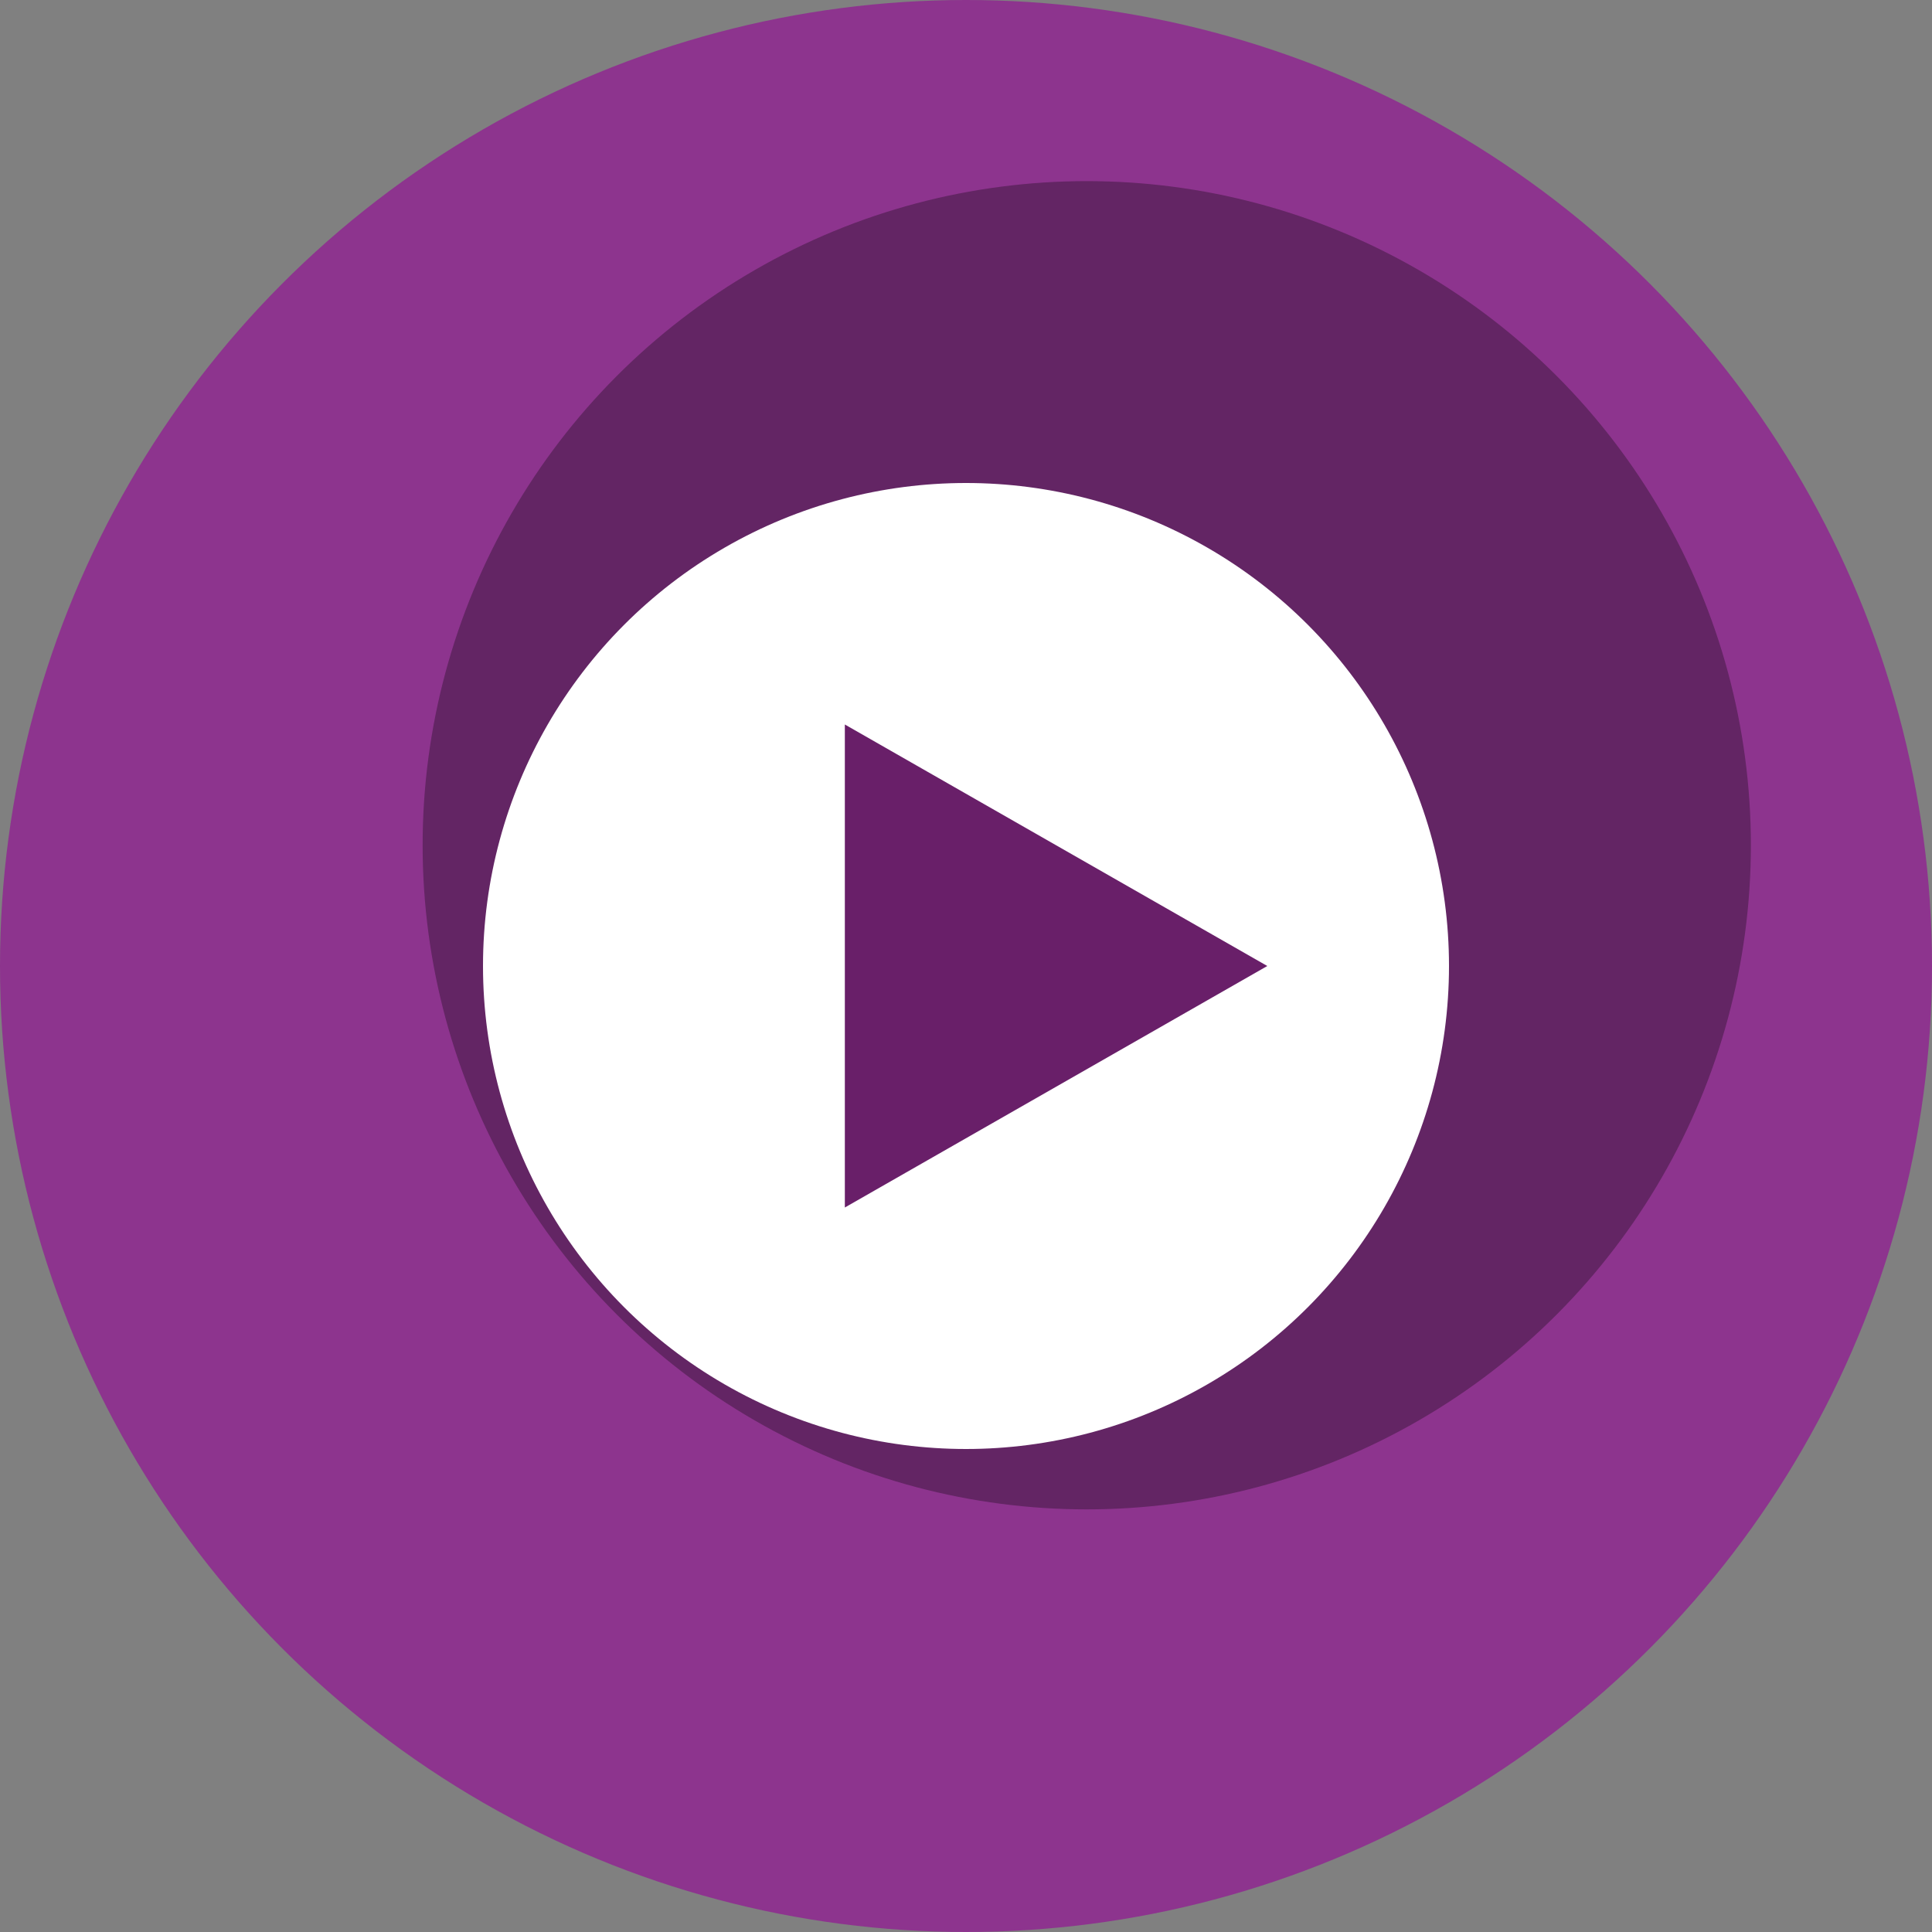
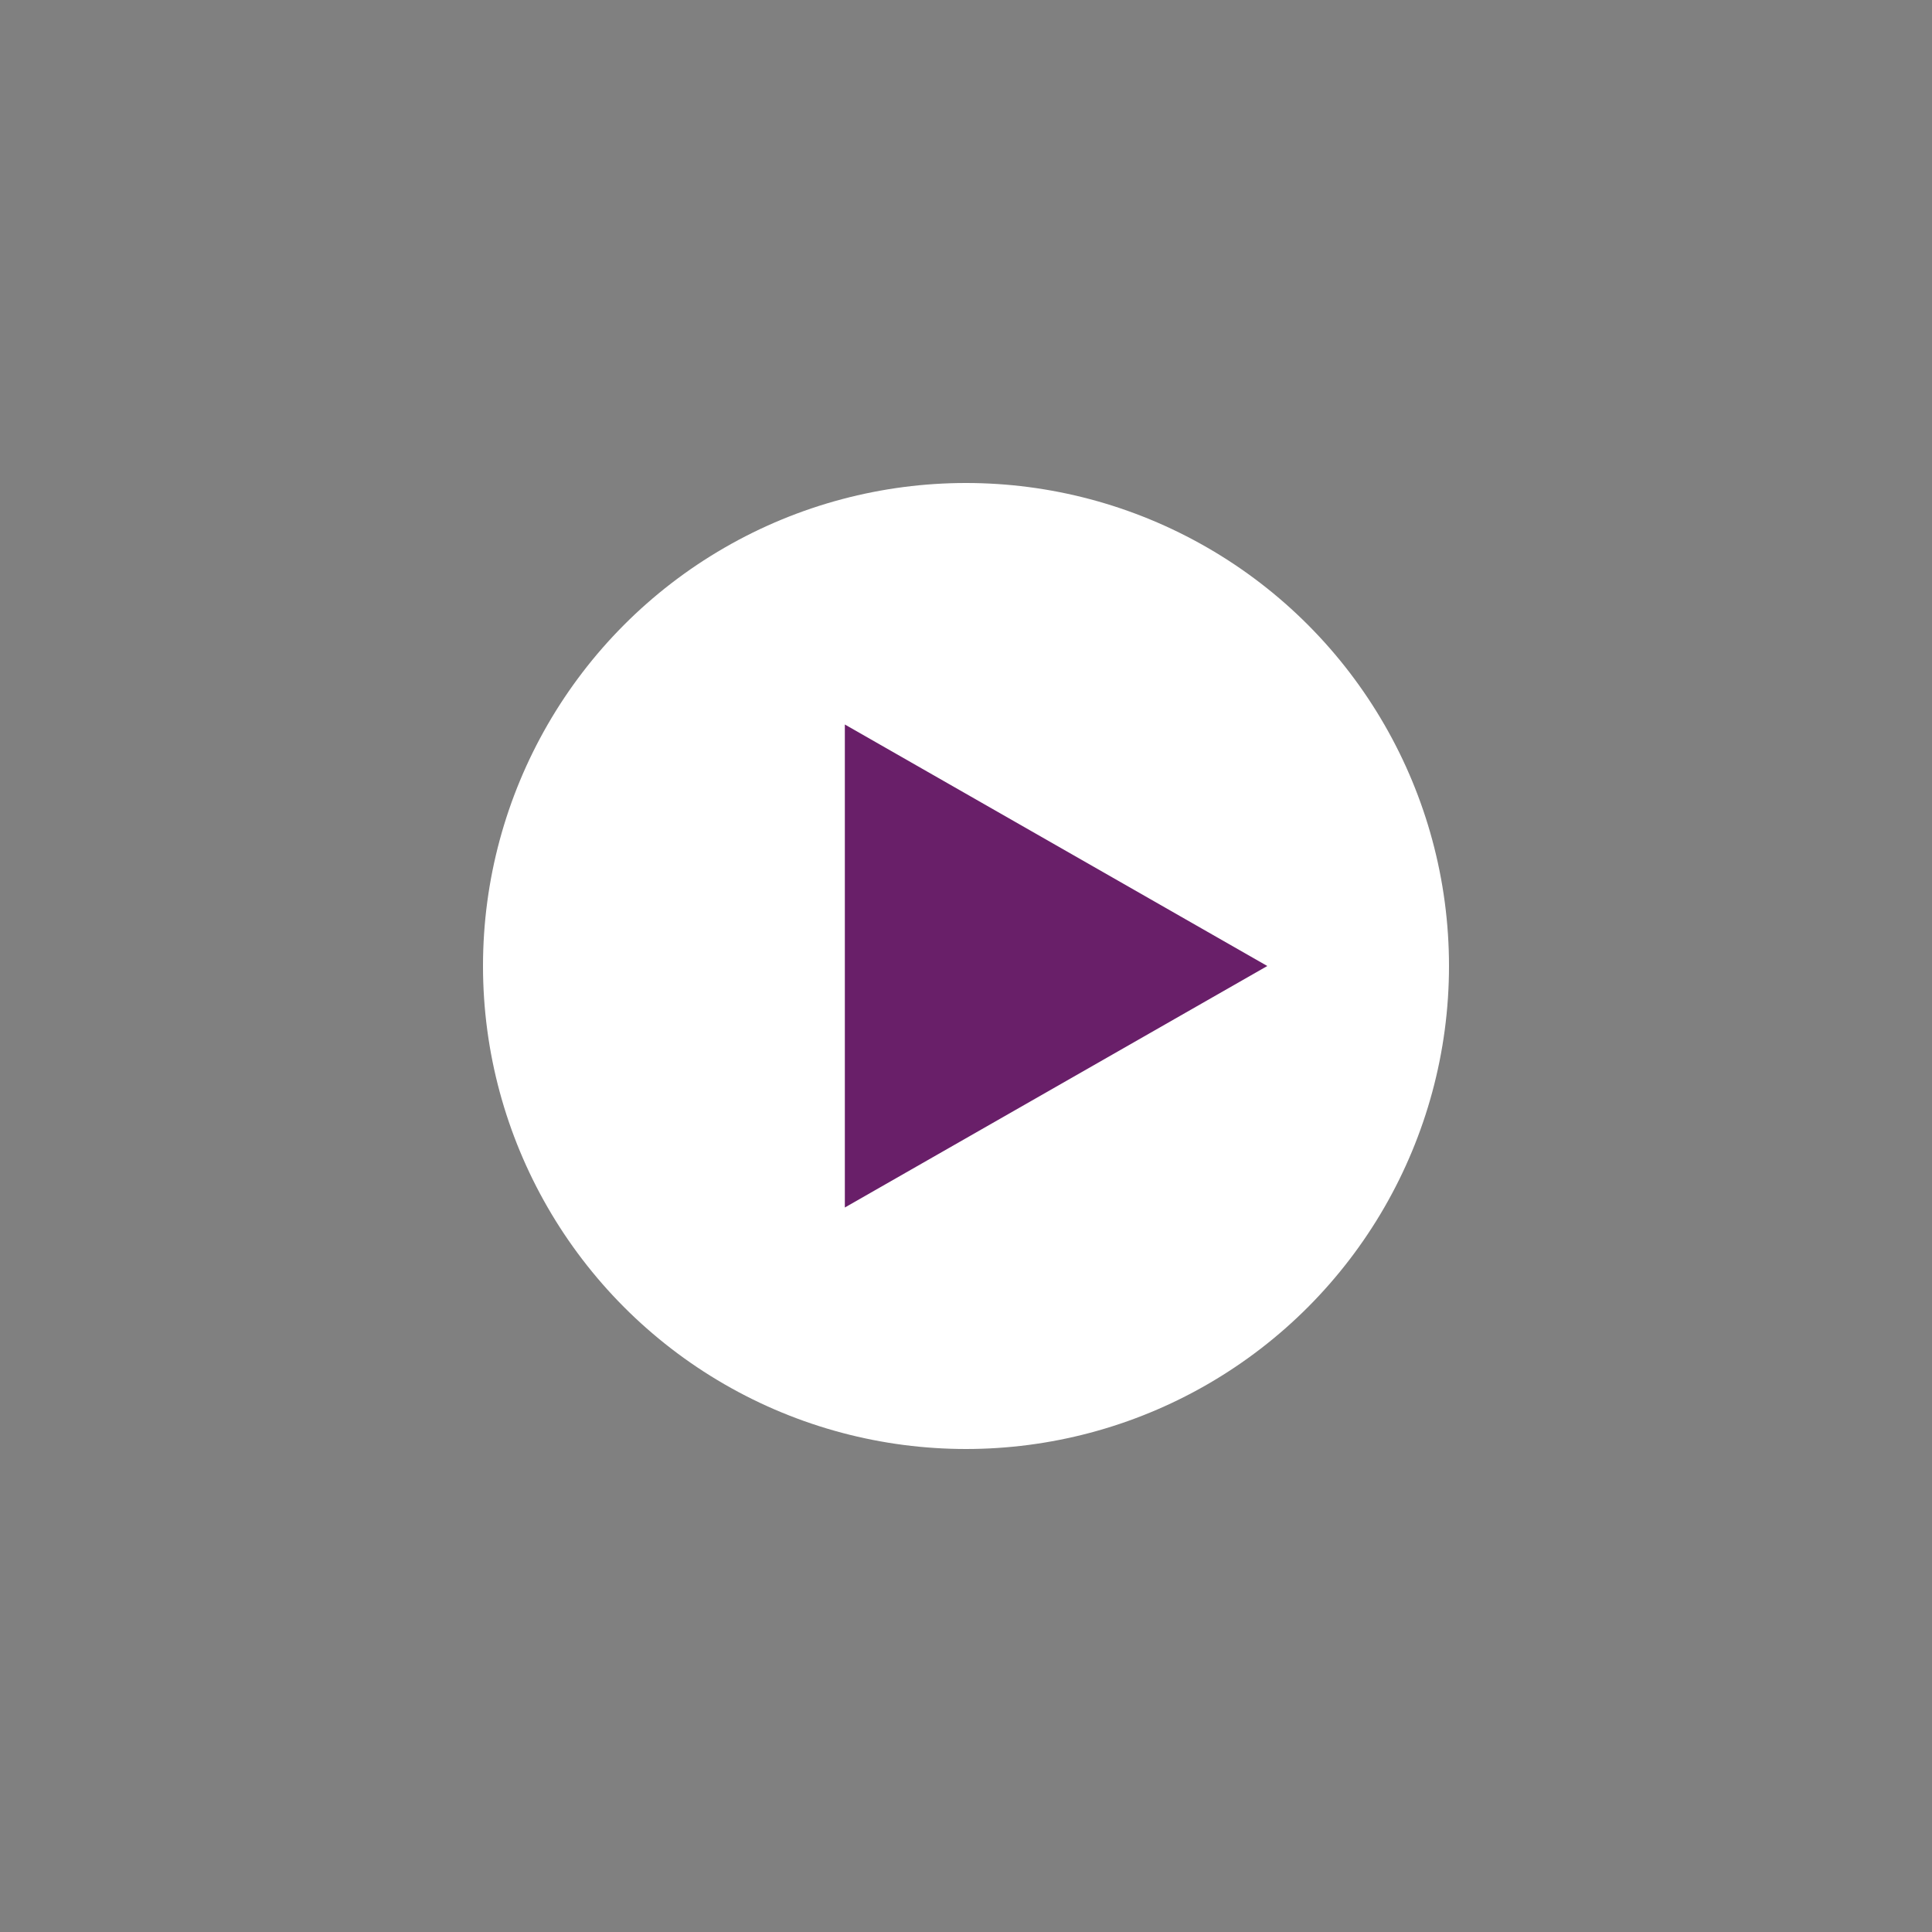
<svg xmlns="http://www.w3.org/2000/svg" width="16" height="16" version="1">
  <rect width="100%" height="100%" fill="#808080" stroke="none" />
-   <circle style="fill:#8d348e" cx="8" cy="8" r="8" />
-   <circle style="opacity:.3" cx="9" cy="7" r="5.5" />
  <circle style="fill:#ffffff" cx="8" cy="8" r="4" />
  <path style="fill:#691f69" transform="matrix(.505 0 0 .5 -3.218 -4.329)" d="m27.155 24.658-3.464 2-3.464 2v-4-4l3.464 2z" />
</svg>